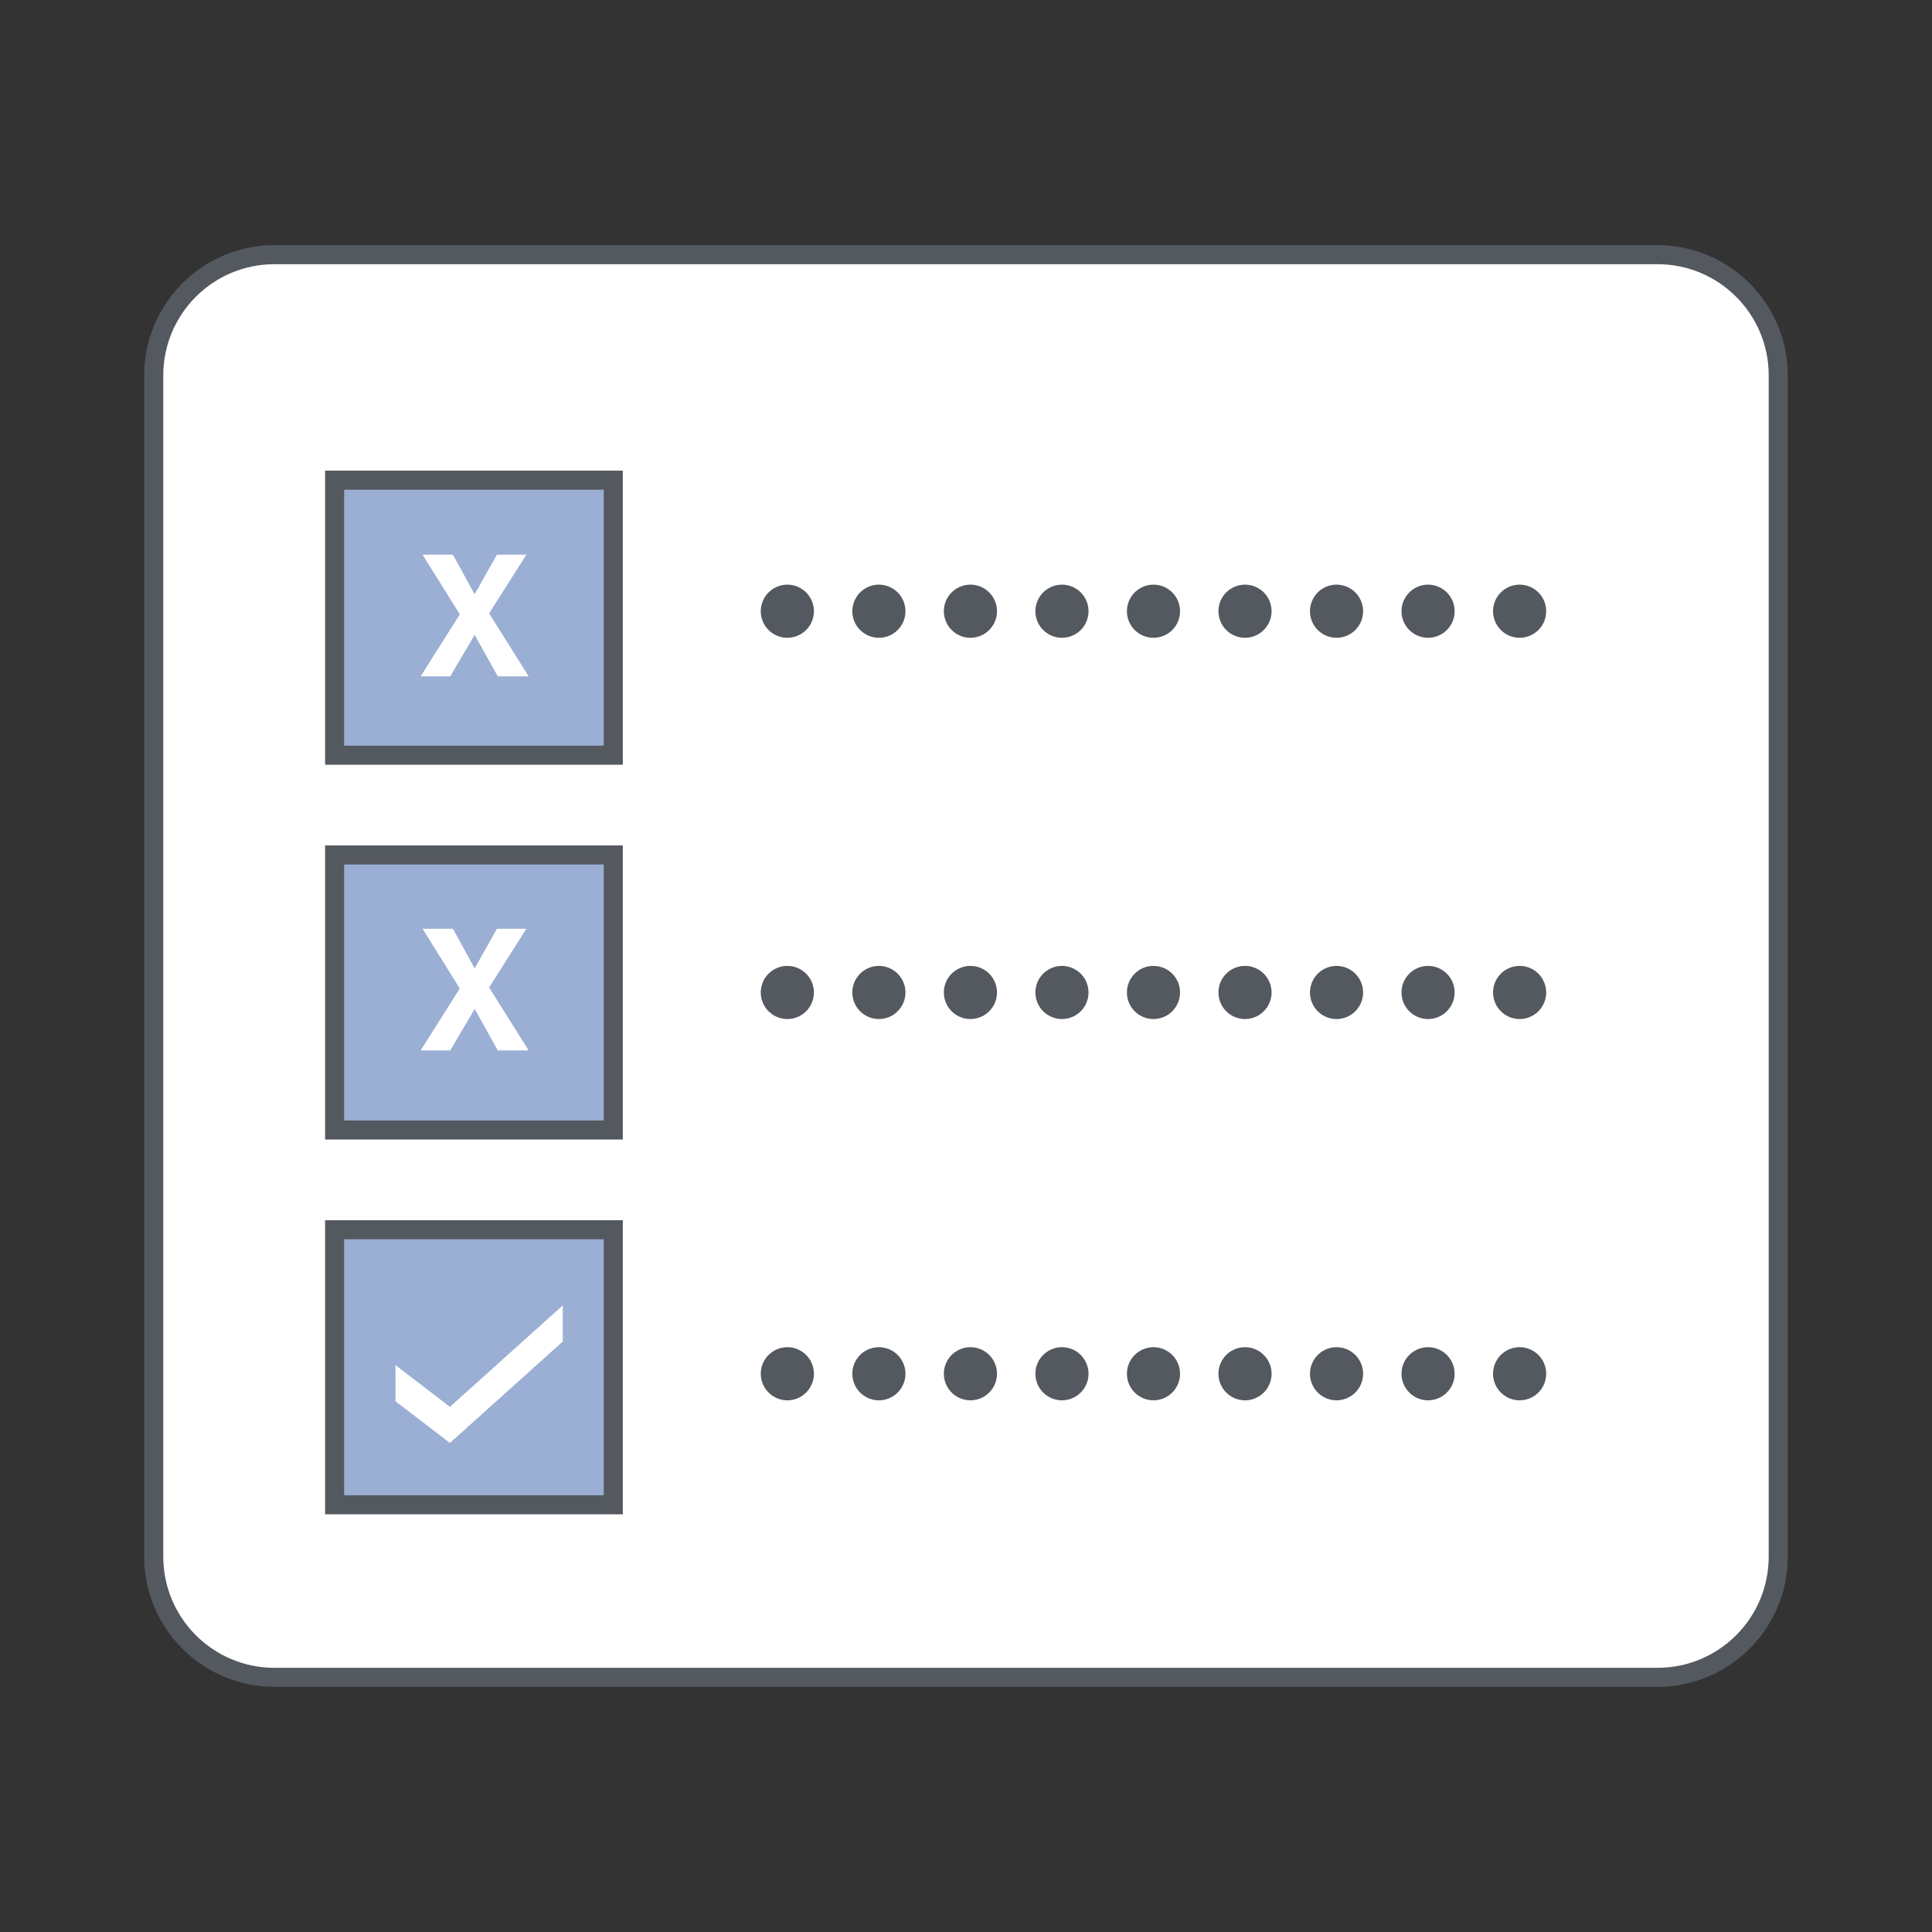
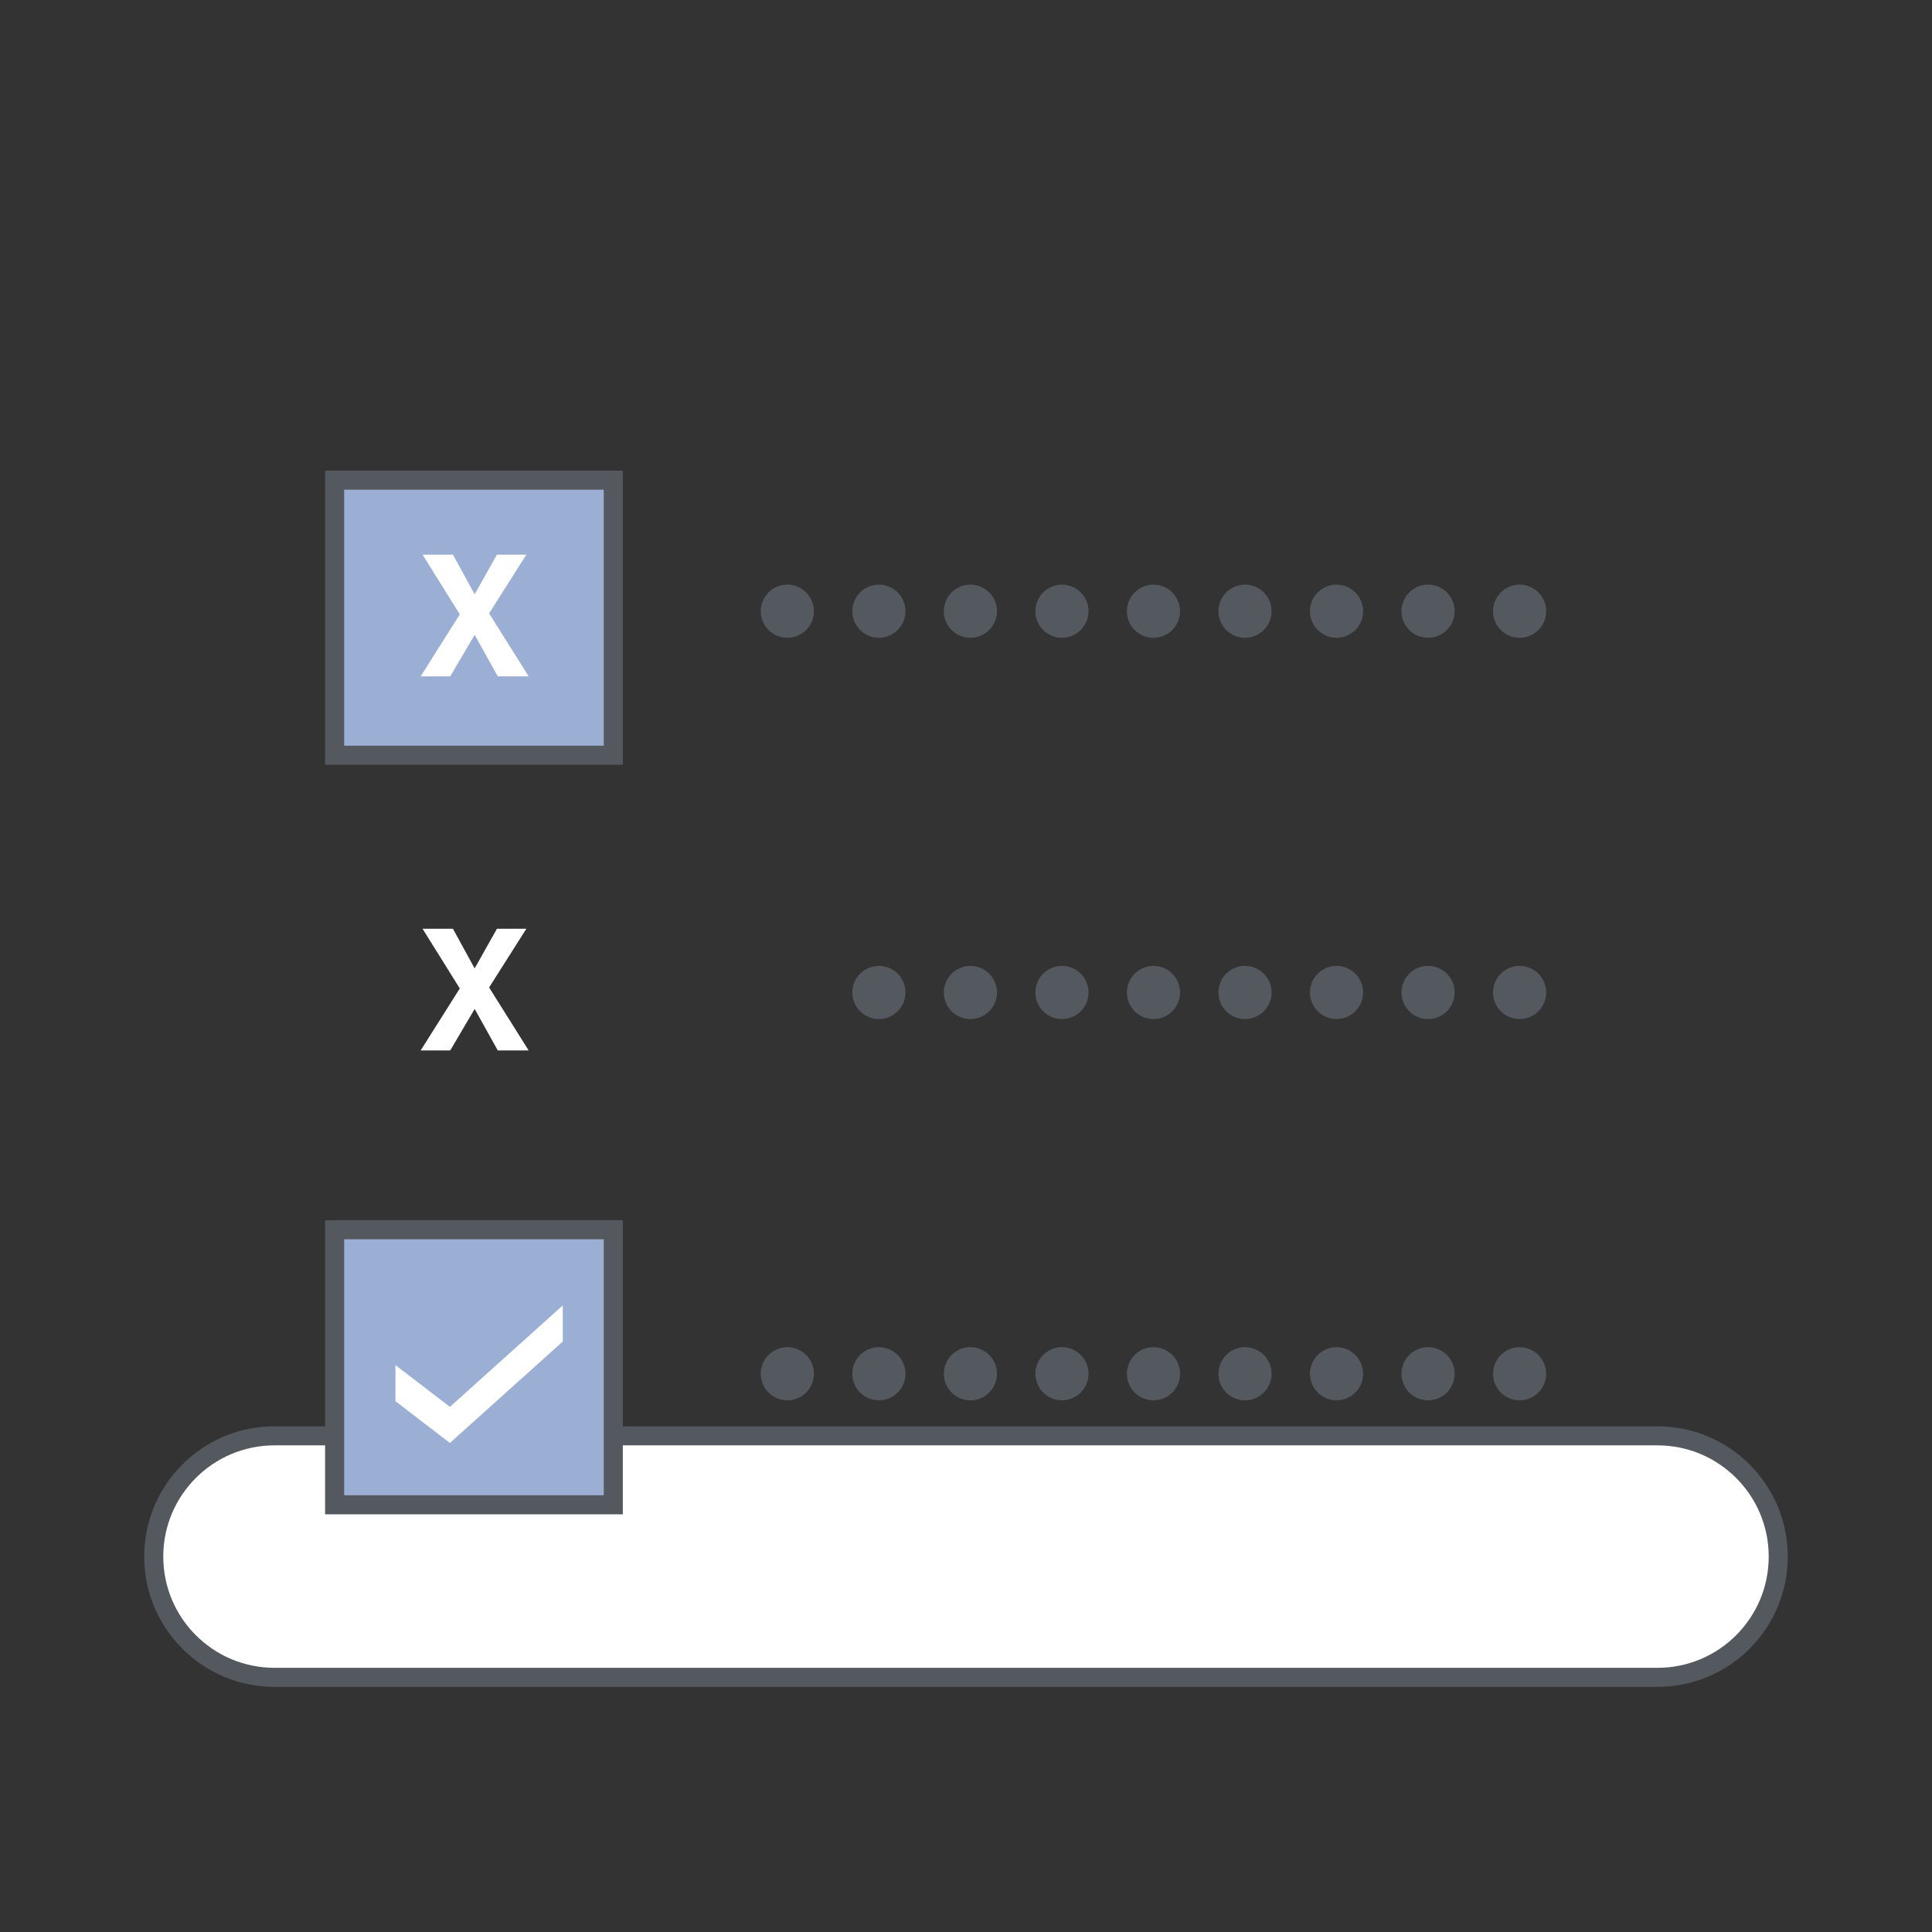
<svg xmlns="http://www.w3.org/2000/svg" id="Layer_1" x="0px" y="0px" width="80px" height="80px" viewBox="0 0 80 80" xml:space="preserve">
  <rect x="0" y="0" width="80" height="80" fill="#333333" stroke="none" />
  <g>
-     <path fill="#FFFFFF" stroke="#54595F" stroke-width="0.789" stroke-miterlimit="10" d="M73.633,64.455c0,2.761-2.239,5-5,5H11.366  c-2.761,0-5-2.239-5-5V15.545c0-2.761,2.239-5,5-5h57.267c2.761,0,5,2.239,5,5V64.455z" />
+     <path fill="#FFFFFF" stroke="#54595F" stroke-width="0.789" stroke-miterlimit="10" d="M73.633,64.455c0,2.761-2.239,5-5,5H11.366  c-2.761,0-5-2.239-5-5c0-2.761,2.239-5,5-5h57.267c2.761,0,5,2.239,5,5V64.455z" />
    <rect x="13.856" y="19.883" fill="#9BAED4" stroke="#54595F" stroke-width="0.789" stroke-miterlimit="10" width="11.539" height="11.389" />
    <g>
      <g>
        <line fill="none" stroke="#54595F" stroke-width="2.2" stroke-linecap="round" stroke-linejoin="round" x1="32.602" y1="25.309" x2="32.602" y2="25.309" />
        <line fill="none" stroke="#54595F" stroke-width="2.2" stroke-linecap="round" stroke-linejoin="round" stroke-dasharray="0,3.79" x1="36.393" y1="25.309" x2="61.029" y2="25.309" />
        <line fill="none" stroke="#54595F" stroke-width="2.2" stroke-linecap="round" stroke-linejoin="round" x1="62.924" y1="25.309" x2="62.924" y2="25.309" />
      </g>
    </g>
    <g>
      <g>
-         <line fill="none" stroke="#54595F" stroke-width="2.2" stroke-linecap="round" stroke-linejoin="round" x1="32.602" y1="41.096" x2="32.602" y2="41.096" />
        <line fill="none" stroke="#54595F" stroke-width="2.2" stroke-linecap="round" stroke-linejoin="round" stroke-dasharray="0,3.79" x1="36.393" y1="41.096" x2="61.029" y2="41.096" />
        <line fill="none" stroke="#54595F" stroke-width="2.2" stroke-linecap="round" stroke-linejoin="round" x1="62.924" y1="41.096" x2="62.924" y2="41.096" />
      </g>
    </g>
    <g>
      <g>
        <line fill="none" stroke="#54595F" stroke-width="2.2" stroke-linecap="round" stroke-linejoin="round" x1="32.602" y1="56.884" x2="32.602" y2="56.884" />
        <line fill="none" stroke="#54595F" stroke-width="2.2" stroke-linecap="round" stroke-linejoin="round" stroke-dasharray="0,3.79" x1="36.393" y1="56.884" x2="61.029" y2="56.884" />
        <line fill="none" stroke="#54595F" stroke-width="2.2" stroke-linecap="round" stroke-linejoin="round" x1="62.924" y1="56.884" x2="62.924" y2="56.884" />
      </g>
    </g>
-     <rect x="13.856" y="35.402" fill="#9BAED4" stroke="#54595F" stroke-width="0.789" stroke-miterlimit="10" width="11.539" height="11.389" />
    <rect x="13.856" y="50.921" fill="#9BAED4" stroke="#54595F" stroke-width="0.789" stroke-miterlimit="10" width="11.539" height="11.389" />
    <g>
      <path fill="#FFFFFF" d="M18.643,28.007h-1.225l1.621-2.567l-1.542-2.473h1.258l0.899,1.642l0.923-1.642h1.218l-1.542,2.432   l1.638,2.608h-1.279l-0.957-1.719L18.643,28.007z" />
    </g>
    <g>
      <path fill="#FFFFFF" d="M18.643,43.497h-1.225l1.621-2.567l-1.542-2.472h1.258l0.899,1.641l0.923-1.641h1.218l-1.542,2.431   l1.638,2.608h-1.279l-0.957-1.719L18.643,43.497z" />
    </g>
    <g>
      <path fill="#FFFFFF" d="M18.63,59.75l-2.254-1.728v-1.495l2.254,1.728l4.673-4.2v1.495L18.63,59.75z" />
    </g>
  </g>
</svg>